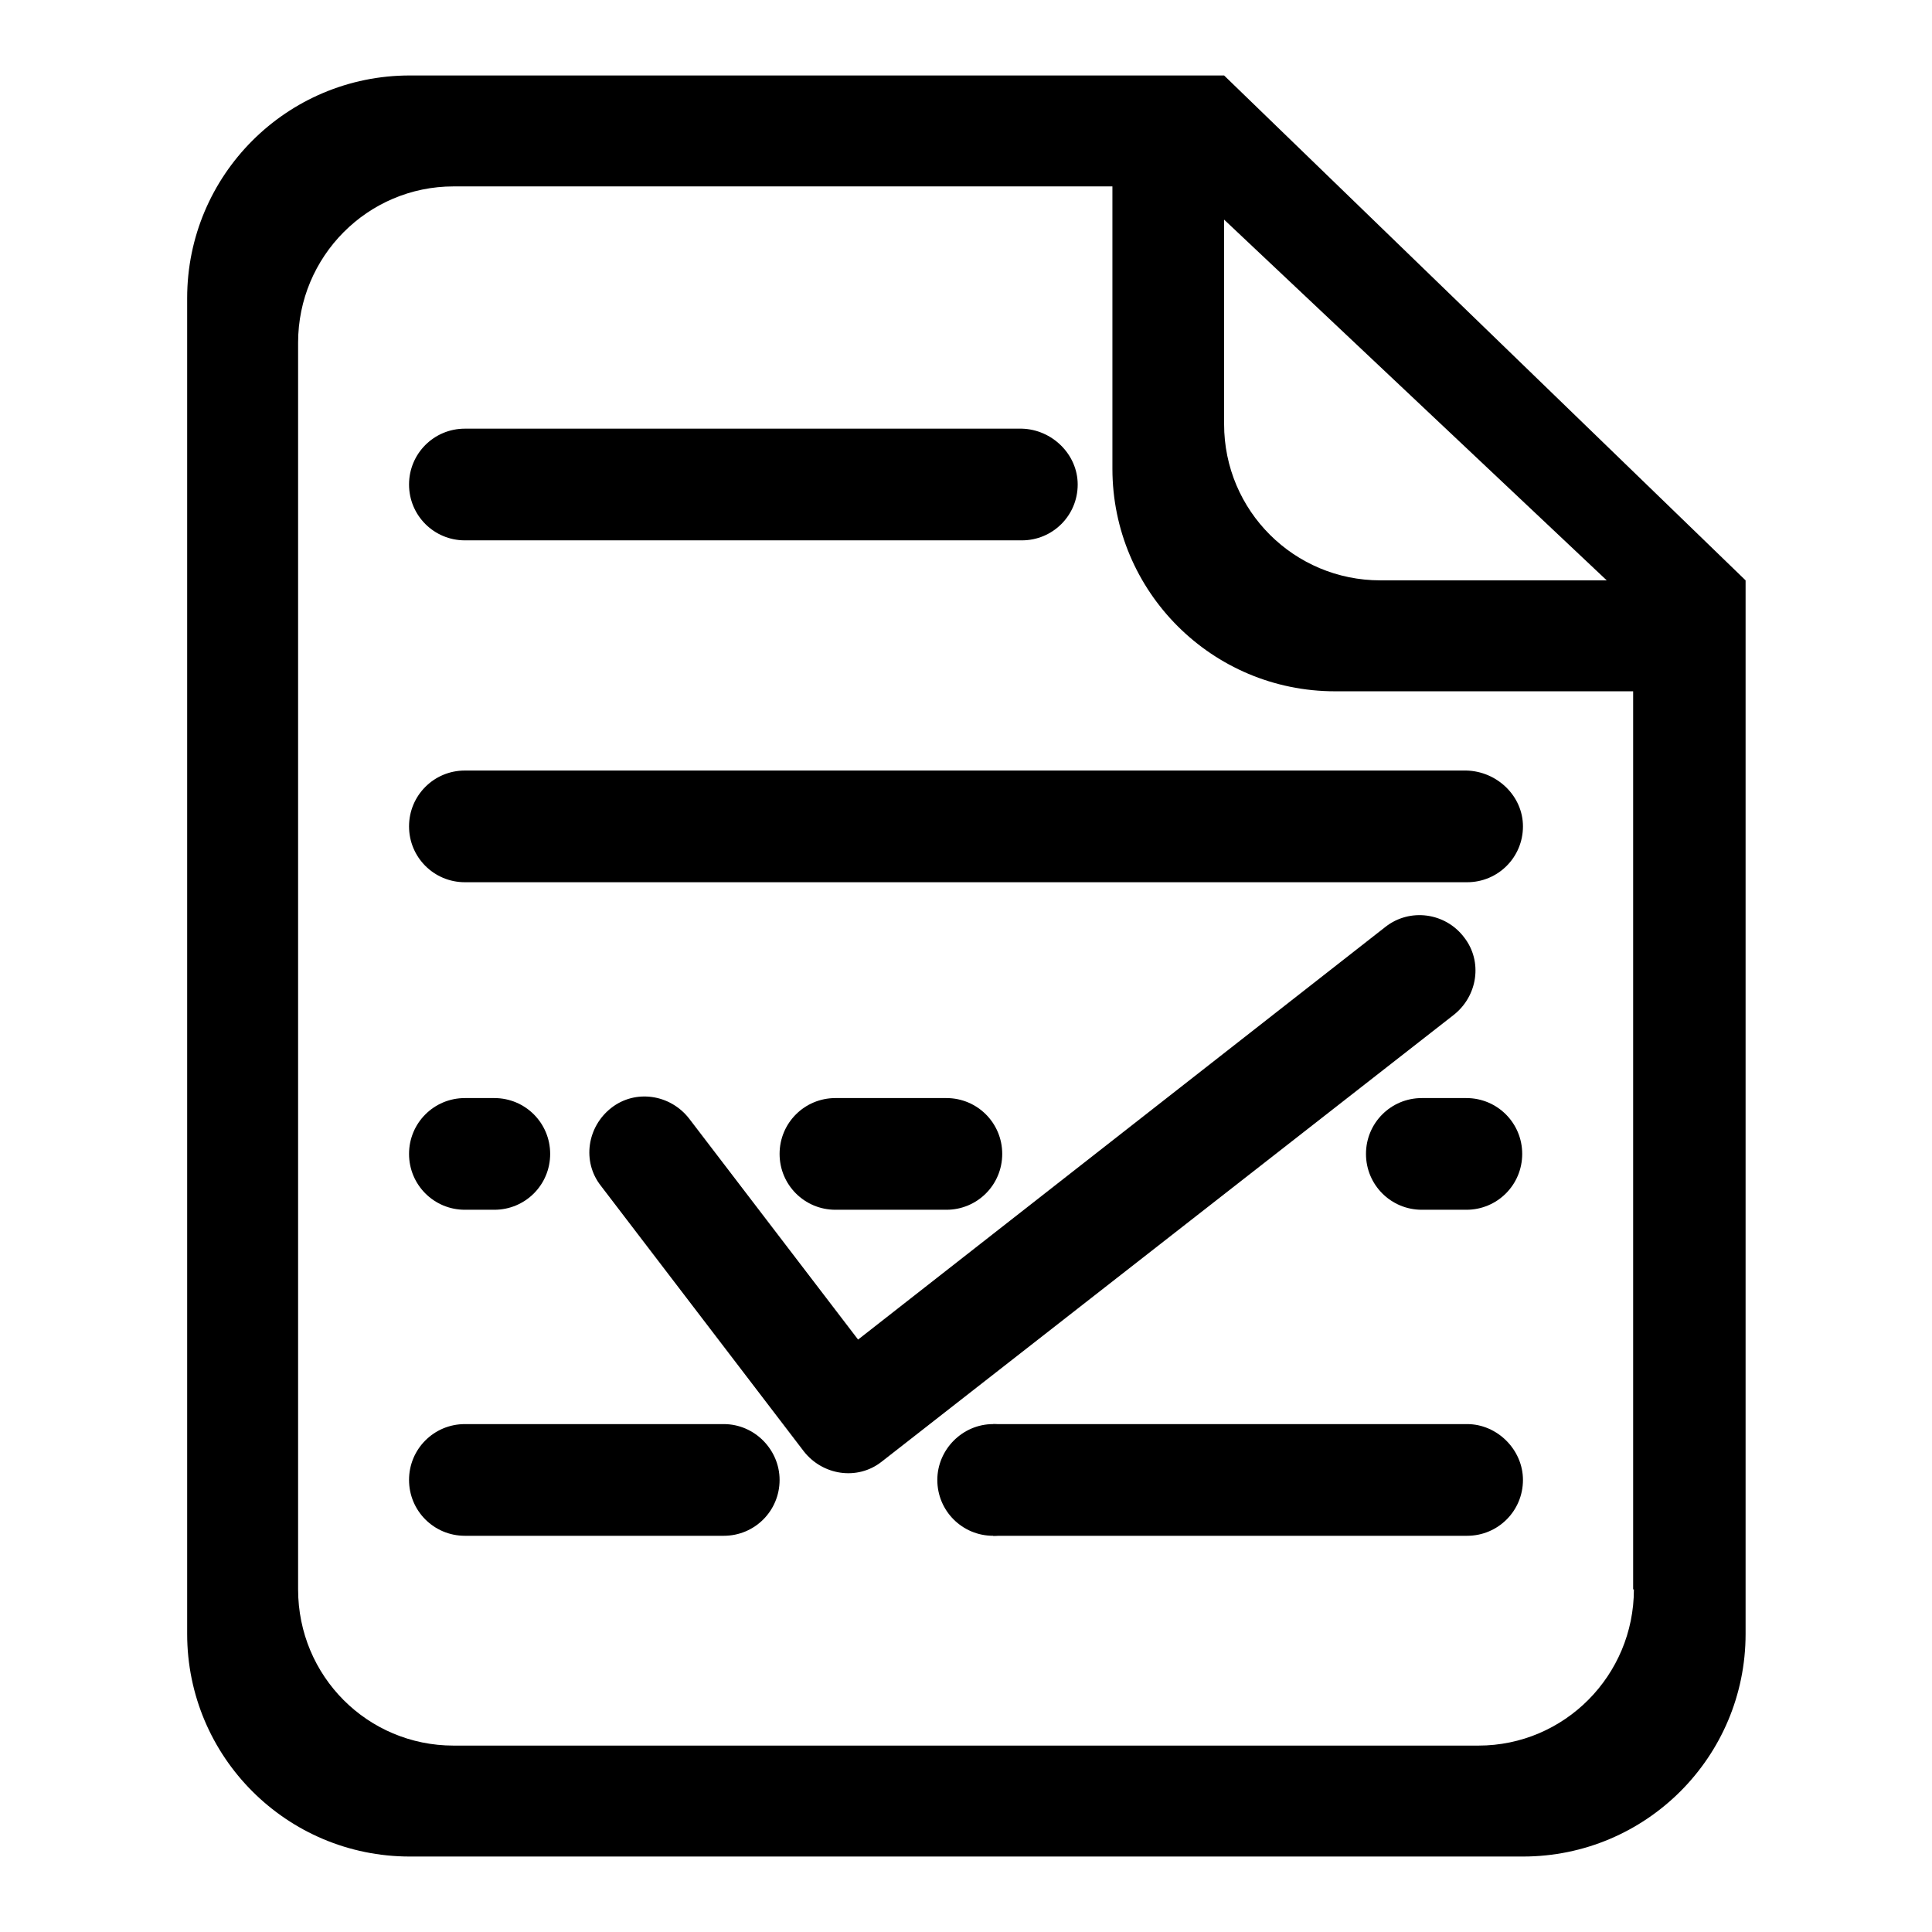
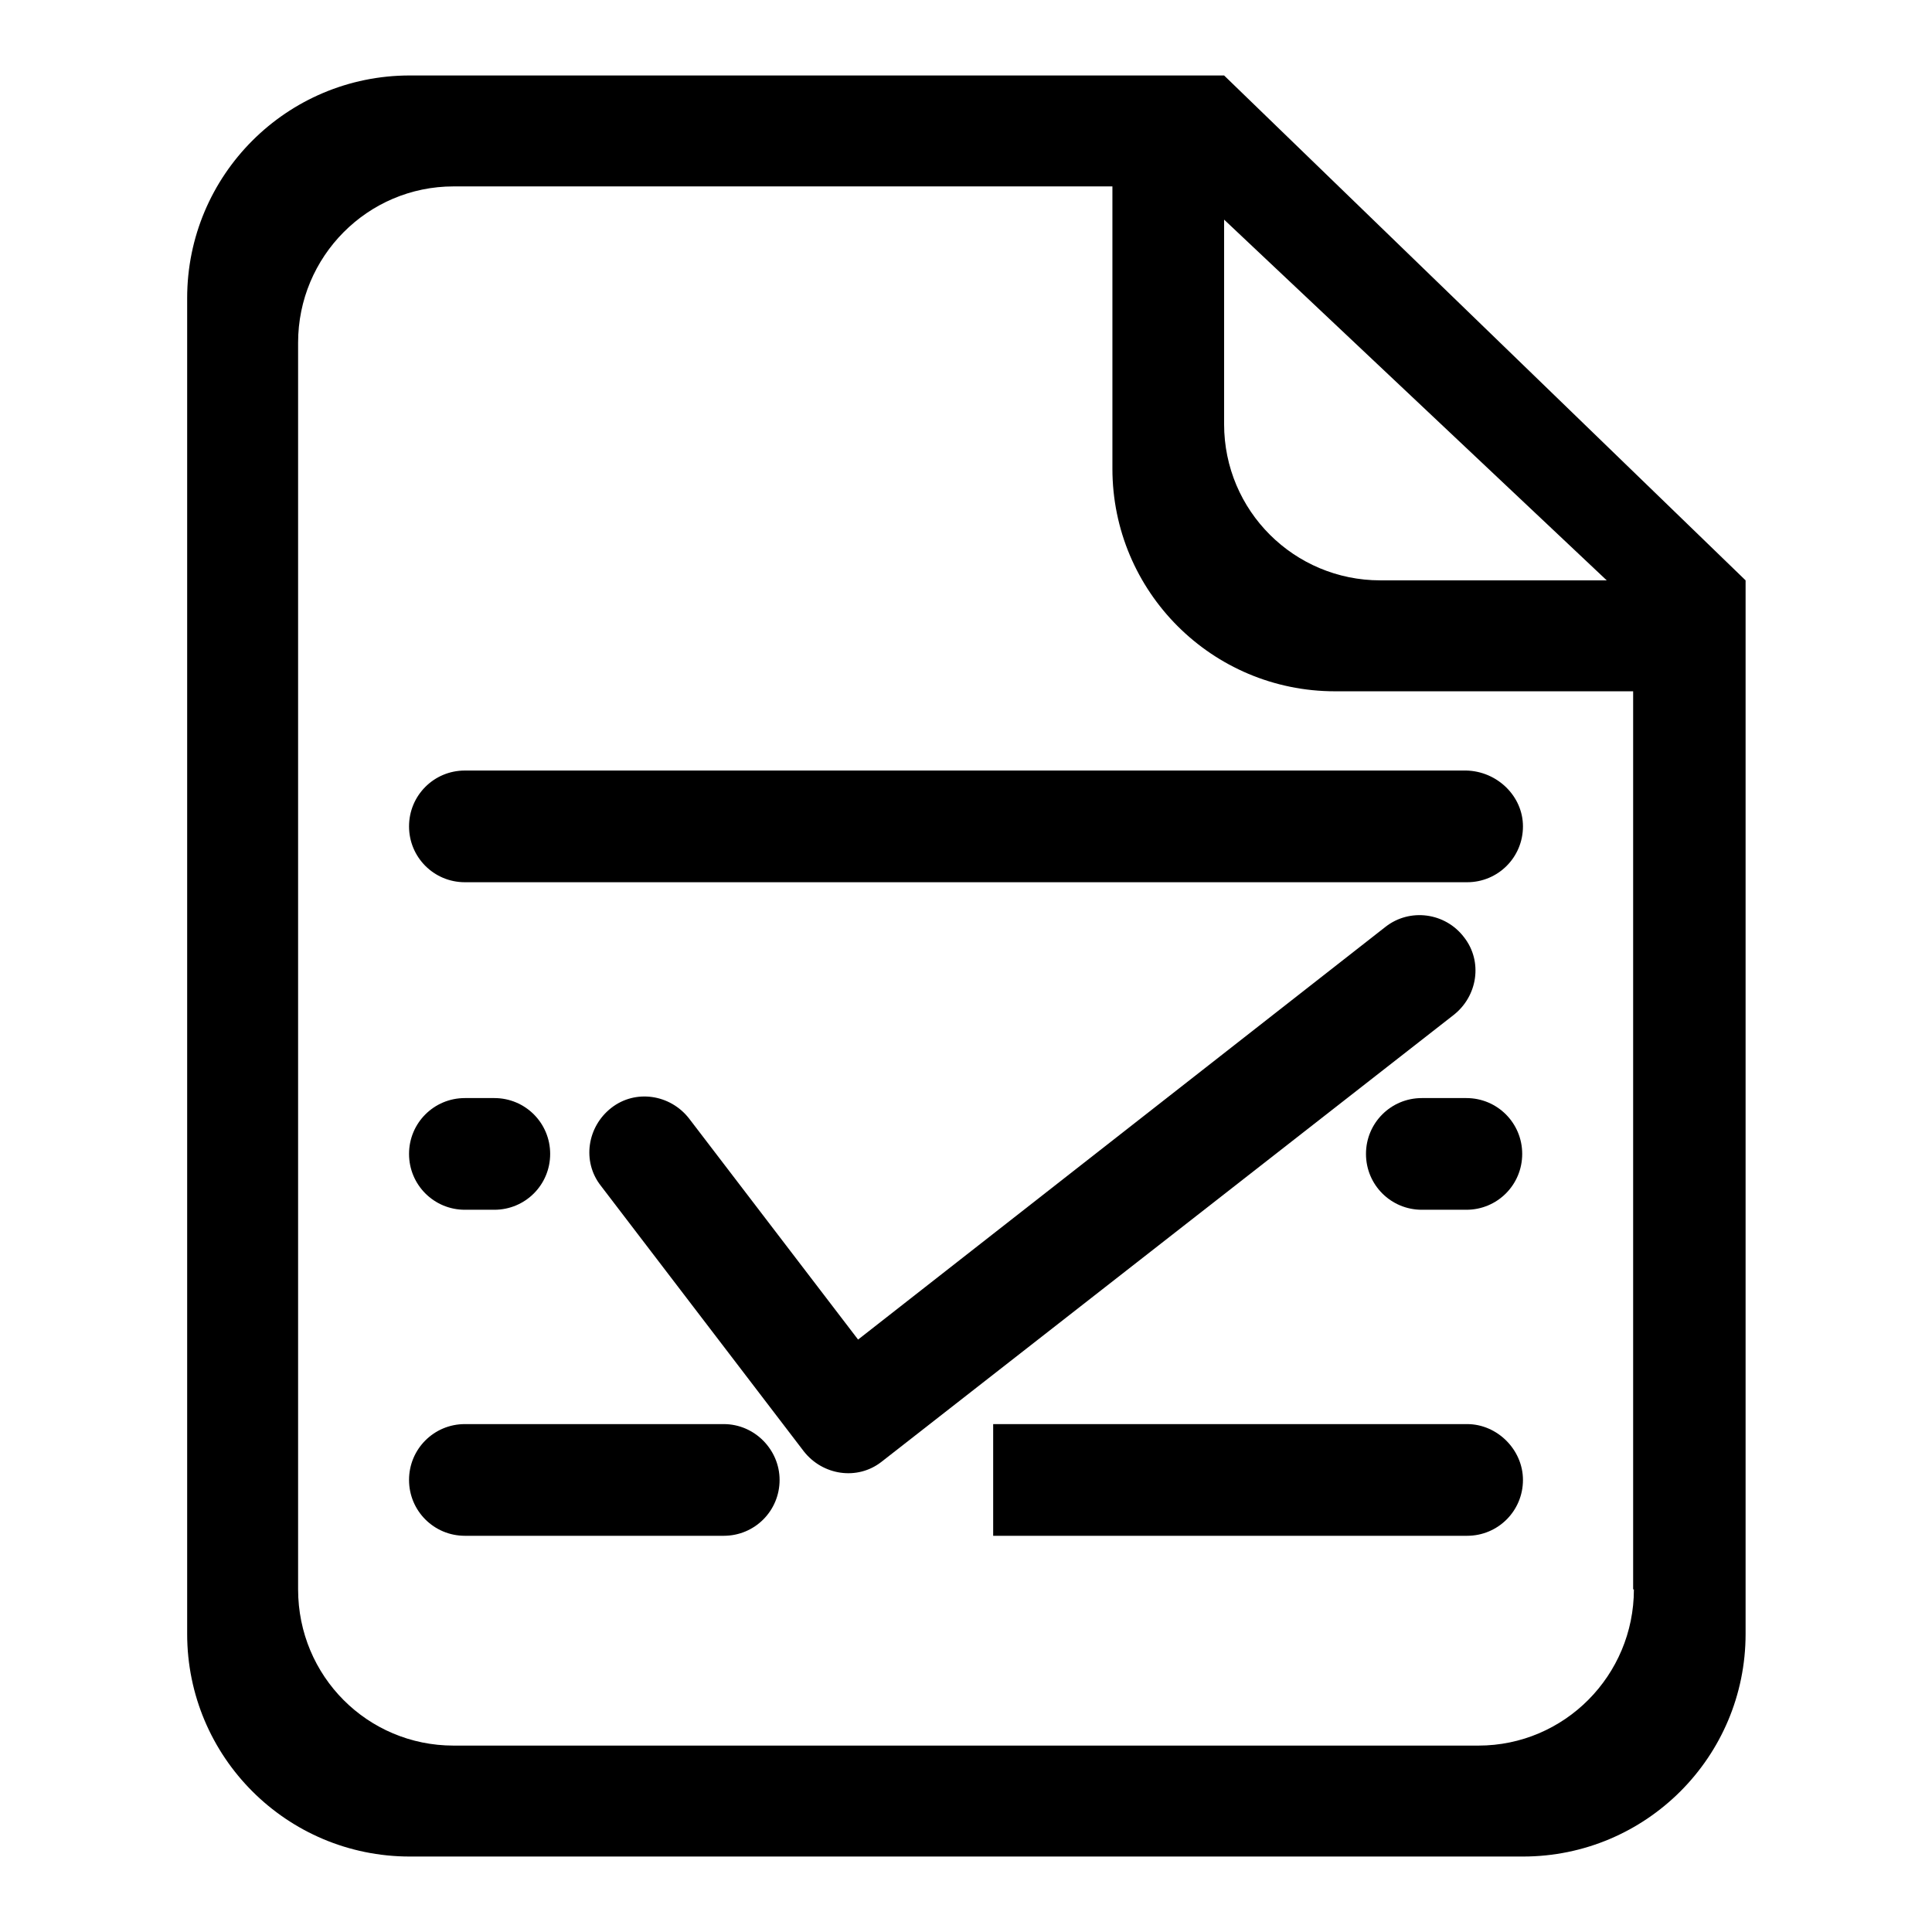
<svg xmlns="http://www.w3.org/2000/svg" version="1.1" x="0px" y="0px" viewBox="0 0 256 256" enable-background="new 0 0 256 256" xml:space="preserve">
  <g>
    <g>
      <path fill="#000000" d="M162.2,10h-6.7h-8H54.3c-16.3,0-29.5,13.2-29.5,29.5v177c0,16.3,13.2,29.5,29.5,29.5h147.5c16.3,0,29.5-13.2,29.5-29.5V91.7v-9.3v-5.5L162.2,10z M212.9,76.9h-30c-11.4,0-20.7-9.2-20.7-20.7V29.1L212.9,76.9z M216.5,210.6c0,11.4-9.2,20.7-20.6,20.7H60.1c-11.4,0-20.6-9.2-20.6-20.7V45.4c0-11.4,9.2-20.7,20.6-20.7h87.3v37.4c0,16.3,13.2,29.5,29.5,29.5h39.5V210.6z" />
-       <path fill="#000000" d="M142.8,64.2c0,4.1-3.3,7.4-7.4,7.4H61.6c-4.1,0-7.4-3.3-7.4-7.4l0,0c0-4.1,3.3-7.4,7.4-7.4h73.8C139.4,56.9,142.8,60.2,142.8,64.2L142.8,64.2z" />
      <path fill="#000000" d="M183.6,122.8l-69.9,54.7l-22.4-29.3c-2.5-3.2-7.1-3.9-10.3-1.4c-3.2,2.5-3.9,7.1-1.4,10.3l26.9,35.2c2.5,3.2,7.1,3.9,10.3,1.4l75.8-59.2c3.2-2.5,3.9-7.1,1.4-10.3C191.5,120.9,186.8,120.3,183.6,122.8z" />
      <path fill="#000000" d="M201.8,109.5c0,4.1-3.3,7.4-7.4,7.4H61.6c-4.1,0-7.4-3.3-7.4-7.4l0,0c0-4.1,3.3-7.4,7.4-7.4h132.7C198.4,102.2,201.8,105.5,201.8,109.5L201.8,109.5z" />
-       <path fill="#000000" d="M124.2,196.1c0,4.1,3.3,7.4,7.4,7.4c4.1,0,7.4-3.3,7.4-7.4c0-4.1-3.3-7.4-7.4-7.4C127.5,188.7,124.2,192.1,124.2,196.1L124.2,196.1L124.2,196.1z" />
      <path fill="#000000" d="M194.4,188.7h-62.8v14.8h62.8c4.1,0,7.4-3.3,7.4-7.4C201.8,192.1,198.4,188.7,194.4,188.7z" />
      <path fill="#000000" d="M95.9,188.7C95.9,188.7,95.9,188.7,95.9,188.7h-3.8l0,0l0,0H61.6l0,0c-4.1,0-7.4,3.3-7.4,7.4c0,4.1,3.3,7.4,7.4,7.4h34.3c4.1,0,7.4-3.3,7.4-7.4C103.3,192.1,100,188.7,95.9,188.7z" />
      <path fill="#000000" d="M65.5,145.5h-3.9c-4.1,0-7.4,3.3-7.4,7.4c0,4.1,3.3,7.4,7.4,7.4h3.9c4.1,0,7.4-3.3,7.4-7.4C72.9,148.8,69.6,145.5,65.5,145.5z" />
-       <path fill="#000000" d="M125.4,145.5L125.4,145.5h-14.7c-4.1,0-7.4,3.3-7.4,7.4c0,4.1,3.3,7.4,7.4,7.4l0,0h14.7c4.1,0,7.4-3.3,7.4-7.4C132.8,148.8,129.5,145.5,125.4,145.5z" />
      <path fill="#000000" d="M194.3,145.5h-5.9c-4.1,0-7.4,3.3-7.4,7.4c0,4.1,3.3,7.4,7.4,7.4h5.9c4.1,0,7.4-3.3,7.4-7.4C201.7,148.8,198.4,145.5,194.3,145.5z" />
    </g>
  </g>
</svg>